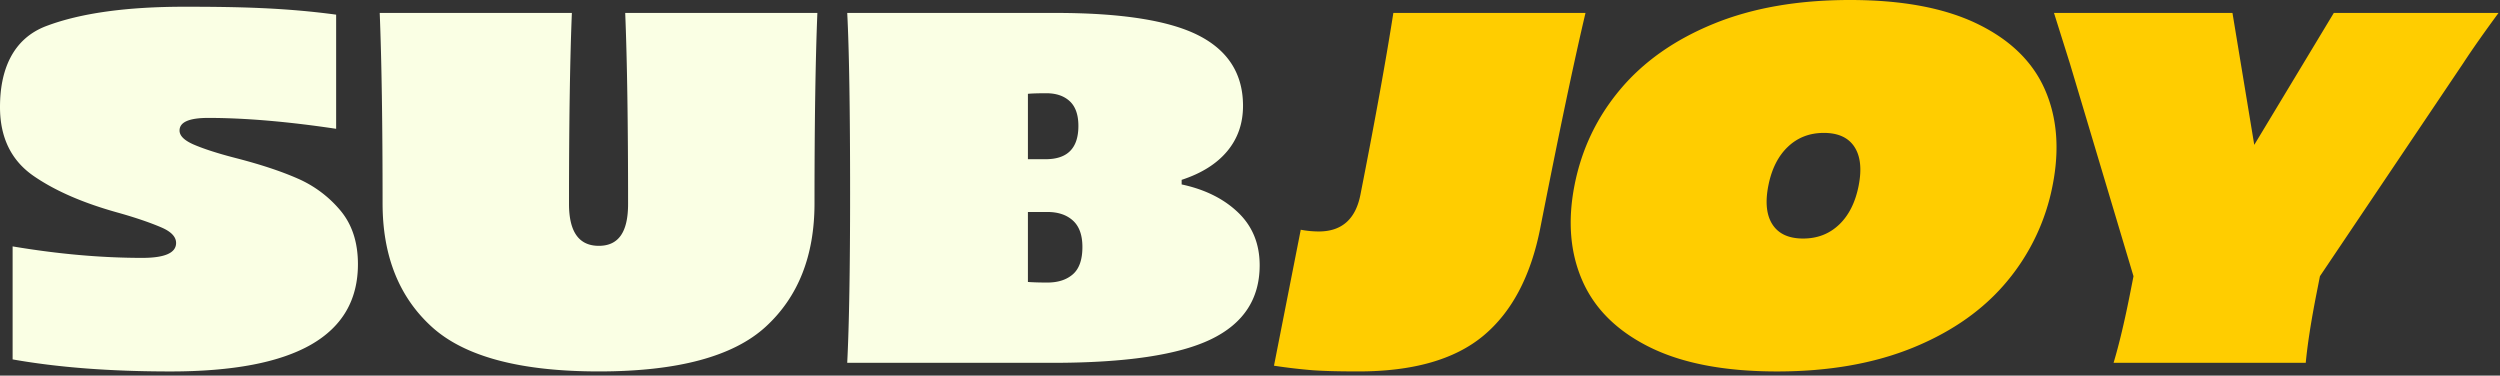
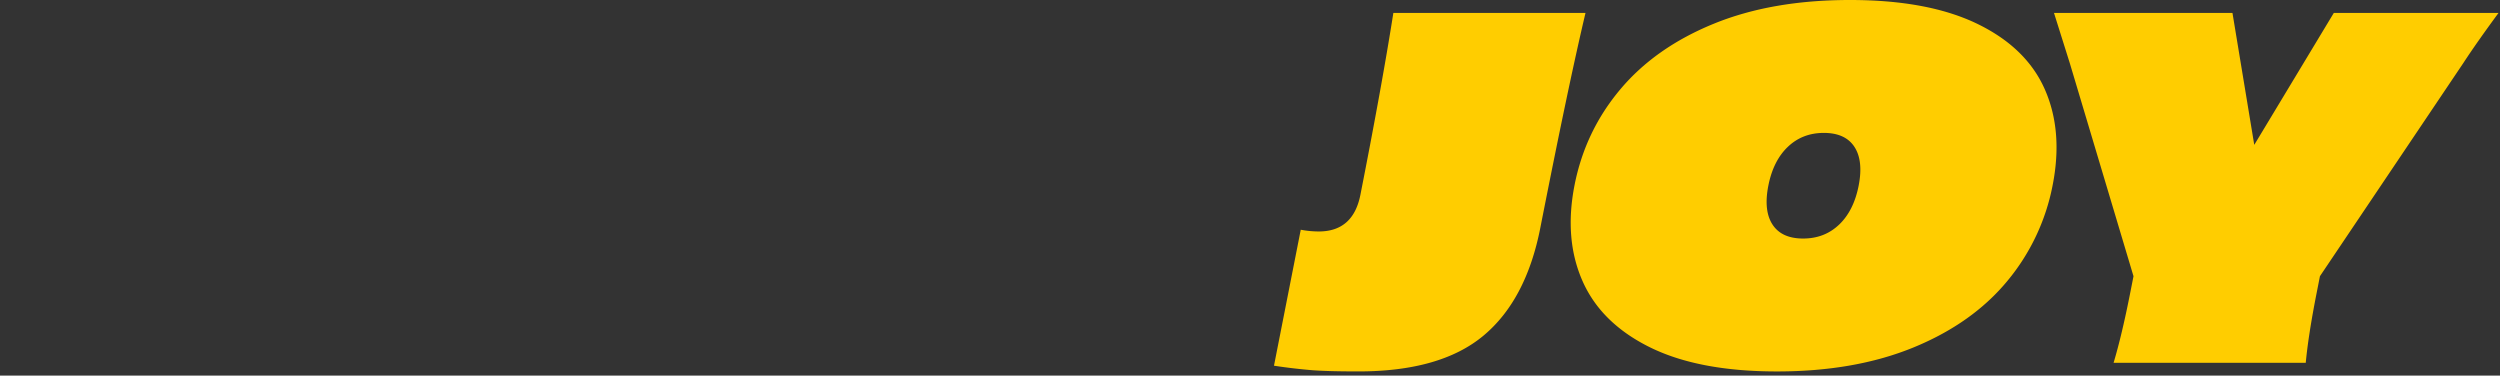
<svg xmlns="http://www.w3.org/2000/svg" width="213" height="32" fill="none">
  <rect width="100%" height="100%" fill="#333333" stroke="none" />
-   <path d="M1.075 30.621v-9.628c3.877.652 7.558.978 11.045.978 1.922 0 2.883-.423 2.883-1.271 0-.52-.415-.961-1.246-1.32-.83-.358-2.07-.804-3.739-1.27-2.824-.789-5.213-1.785-7.135-3.104C.961 13.687 0 11.725 0 9.118c0-3.096 1.046-5.805 3.946-6.9 2.9-1.096 6.826-1.644 11.78-1.644 4.612 0 8.58.088 12.913.675v9.725c-4.138-.618-7.77-.928-10.898-.928-1.63 0-2.444.359-2.444 1.075 0 .457.423.864 1.271 1.222.847.359 2.02.738 3.52 1.124 2.05.528 3.802 1.1 5.253 1.735a9.886 9.886 0 013.665 2.736c.994 1.19 1.49 2.713 1.49 4.57 0 6.093-5.326 9.14-15.98 9.14-5.116 0-9.596-.343-13.44-1.027zm35.699-2.787c-2.785-2.541-4.178-6.044-4.178-10.507 0-6.777-.082-12.185-.244-16.225h16.371c-.163 4.007-.244 9.432-.244 16.274 0 2.378.847 3.568 2.541 3.568 1.695 0 2.492-1.189 2.492-3.568 0-6.81-.081-12.234-.244-16.274H69.64c-.163 4.007-.244 9.416-.244 16.225 0 4.464-1.385 7.965-4.154 10.507-2.77 2.541-7.51 3.812-14.222 3.812s-11.46-1.27-14.246-3.812zm52.319-14.27c1.858 0 2.786-.944 2.786-2.835 0-.944-.244-1.644-.733-2.101-.489-.456-1.157-.684-2.004-.684-.684 0-1.206.016-1.564.049v5.571h1.515zm-16.91 17.35c.163-3.226.245-8.047.245-14.466 0-7.103-.082-12.218-.244-15.346h17.74c5.636 0 9.709.643 12.218 1.93 2.508 1.288 3.763 3.283 3.763 5.987 0 1.499-.448 2.786-1.344 3.86-.896 1.076-2.191 1.89-3.885 2.444v.391c1.987.424 3.592 1.222 4.814 2.395s1.833 2.672 1.833 4.496c0 2.867-1.385 4.97-4.154 6.305-2.77 1.335-7.266 2.003-13.489 2.003H72.184zm19.231-7.55c.538-.473.807-1.247.807-2.322 0-1.01-.269-1.76-.806-2.248-.538-.489-1.264-.733-2.175-.733h-1.662v5.962c.456.034 1.01.05 1.662.05.911 0 1.637-.237 2.175-.71z" fill="#FAFFE4" />
  <path d="M111.887 31.548a47.227 47.227 0 01-3.344-.39l2.281-11.584a8.546 8.546 0 001.535.147c1.955 0 3.137-1.042 3.548-3.127 1.238-6.288 2.173-11.452 2.806-15.492h16.372c-.952 4.007-2.236 10.116-3.853 18.326-.808 4.105-2.43 7.169-4.863 9.188-2.435 2.02-5.981 3.03-10.64 3.03-1.661 0-2.942-.033-3.842-.098zm68.19-.635c.477-1.595.946-3.567 1.408-5.913l.289-1.466-5.421-18.131L175 1.102h15.206l1.857 11.24 6.777-11.24h14.035c-1.246 1.694-2.242 3.111-2.987 4.251l-12.23 18.18-.289 1.467c-.462 2.346-.769 4.317-.92 5.913h-16.372zm-23.383-11.776c.829-.792 1.383-1.896 1.662-3.314.278-1.417.157-2.521-.361-3.313-.519-.791-1.386-1.186-2.603-1.186-1.216 0-2.239.396-3.068 1.187-.83.79-1.384 1.896-1.662 3.313-.278 1.417-.158 2.522.36 3.313.518.791 1.386 1.186 2.603 1.186 1.216 0 2.239-.396 3.068-1.186h.001zm-16.109 10.458c-2.772-1.367-4.688-3.246-5.748-5.637-1.059-2.39-1.287-5.118-.686-8.184.602-3.065 1.901-5.785 3.896-8.159 1.994-2.374 4.645-4.235 7.952-5.587C149.305.676 153.179 0 157.616 0c4.438 0 8.054.676 10.846 2.028 2.792 1.352 4.711 3.214 5.757 5.587 1.047 2.374 1.269 5.094.667 8.16a18.088 18.088 0 01-3.876 8.183c-1.982 2.39-4.635 4.27-7.961 5.637-3.327 1.368-7.209 2.053-11.647 2.053-4.439 0-8.044-.685-10.817-2.053z" fill="#FFCD00" />
</svg>